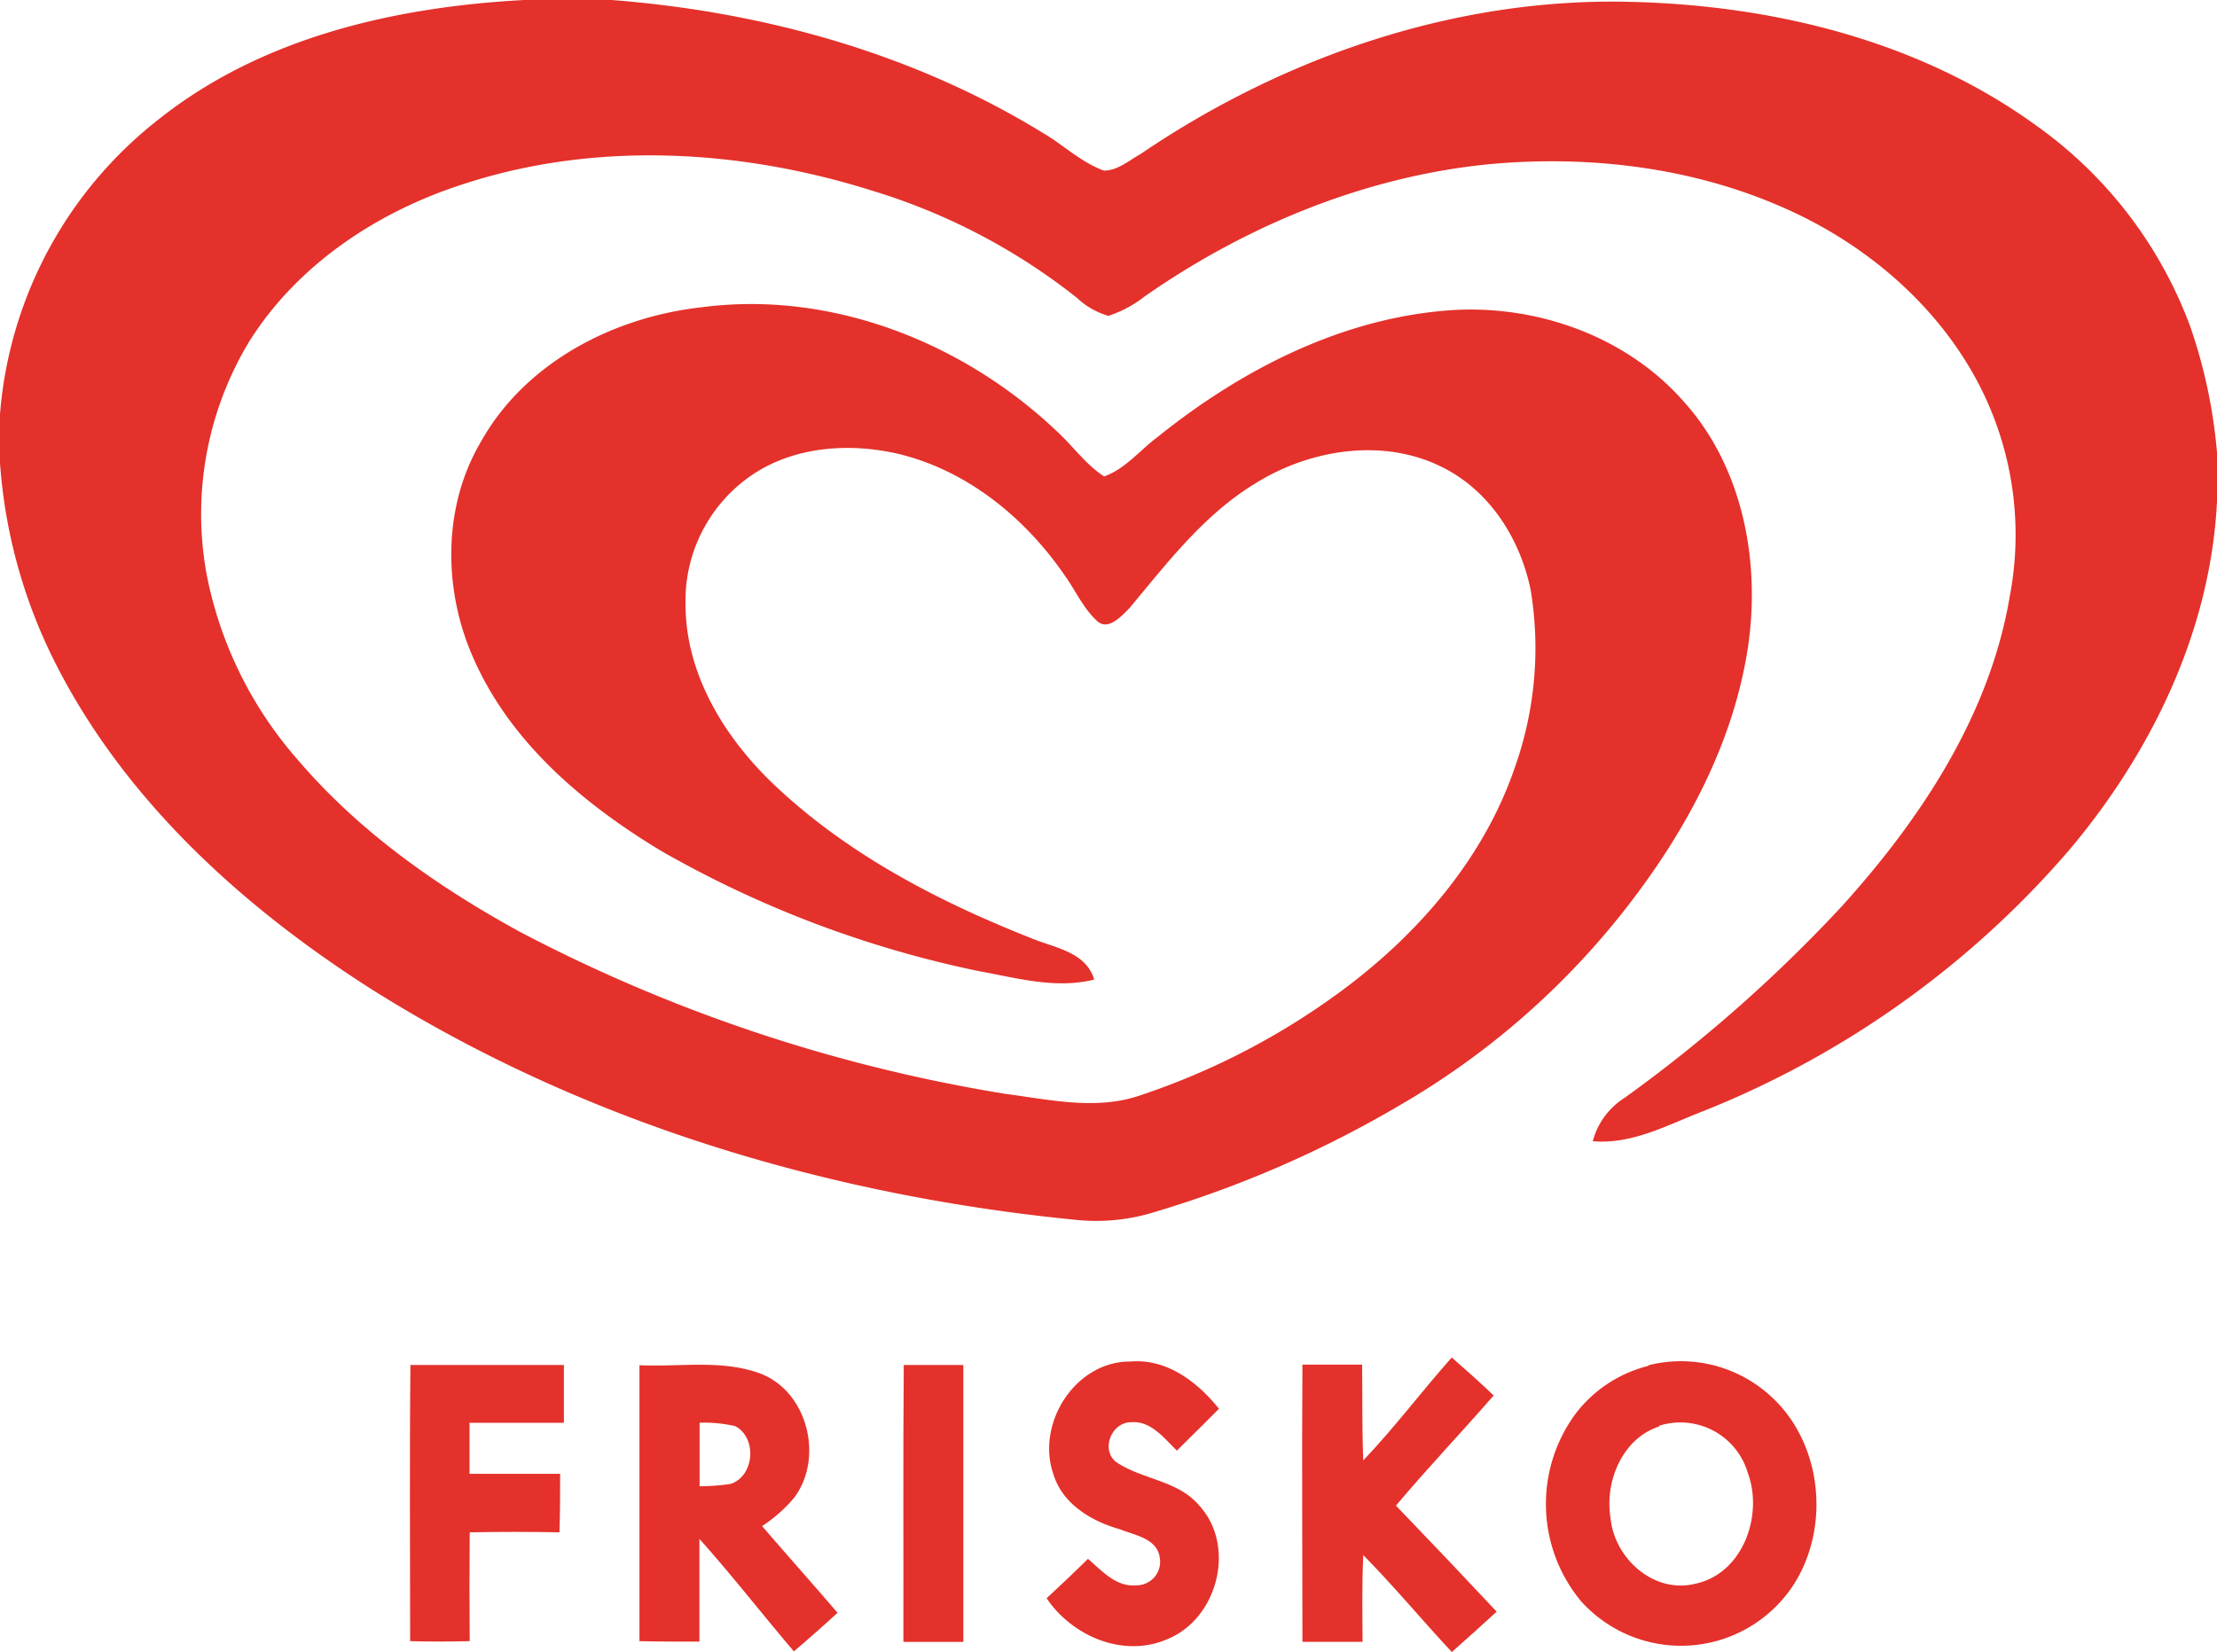
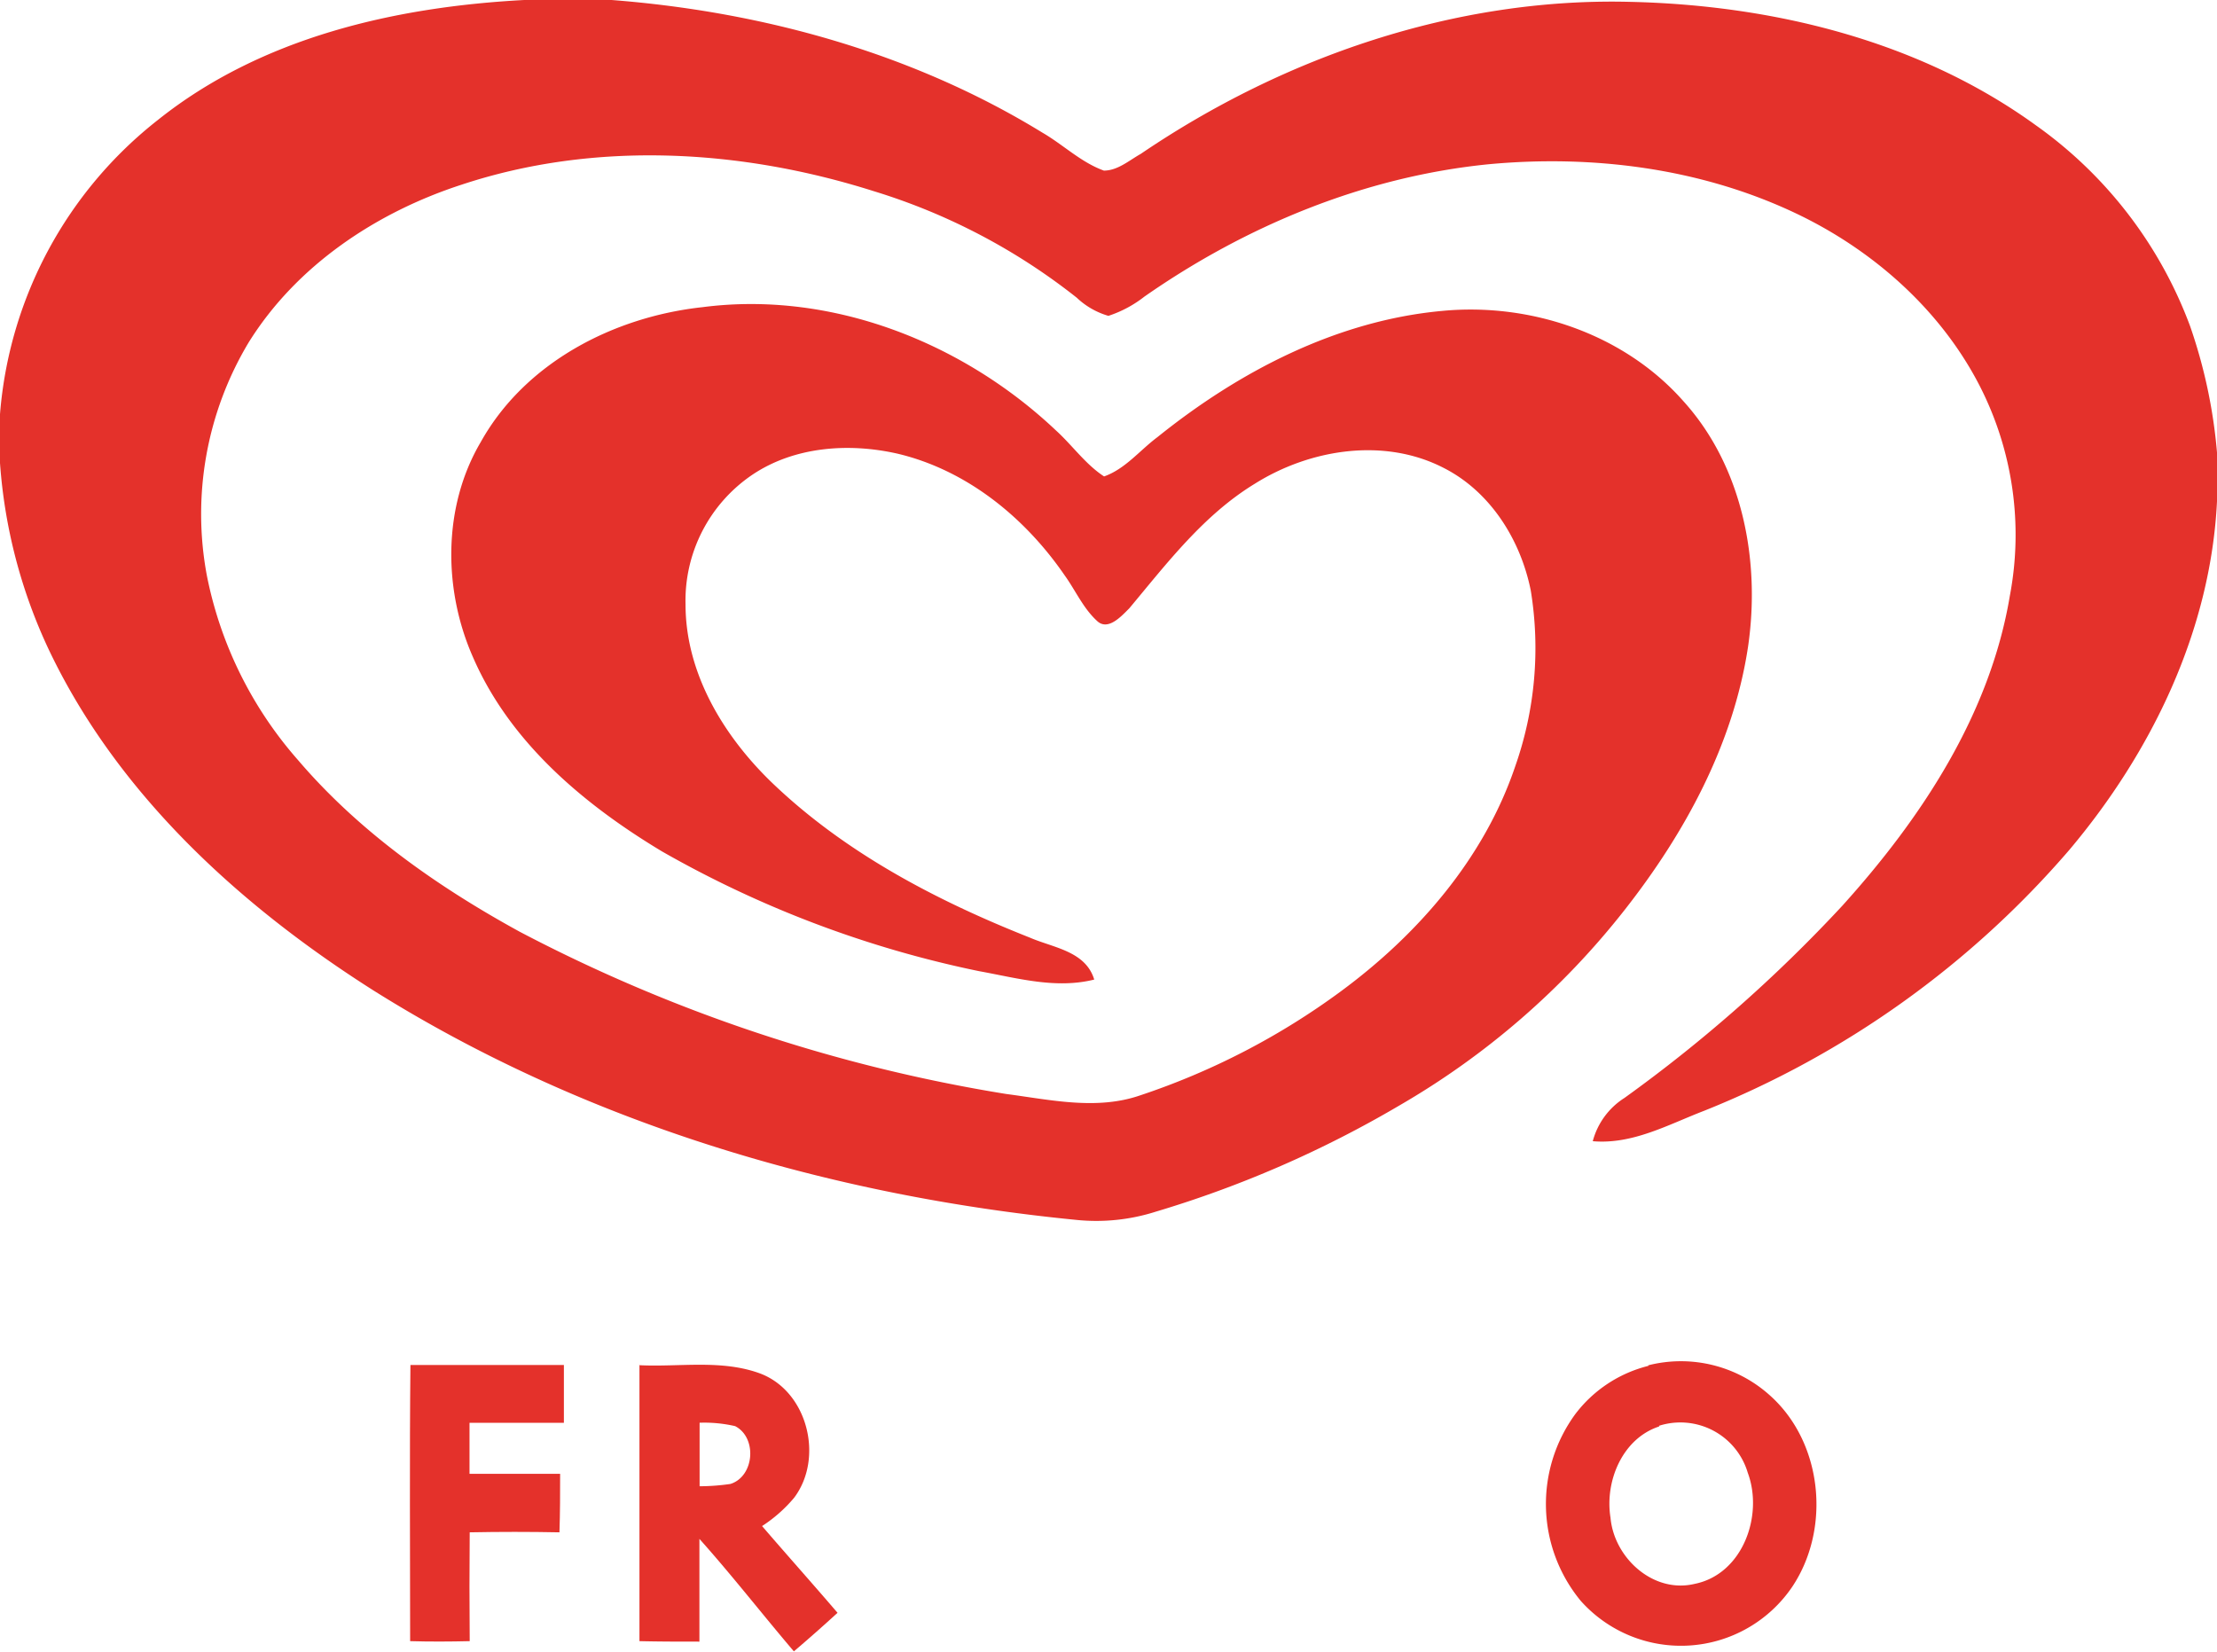
<svg xmlns="http://www.w3.org/2000/svg" viewBox="0 0 230 171.41">
  <title>Frisko logo</title>
  <path d="M451.39,426.29h9.06c15.66,1.21,31.25,5.51,44.69,13.76,2.16,1.25,4,3.08,6.38,3.94,1.44,0,2.62-1.06,3.82-1.73C530.18,432.18,548,426.05,566,426.48c14.83.32,30.05,4,42.21,12.81a44.51,44.51,0,0,1,16,20.84A53.78,53.78,0,0,1,627,473.23v5.08c-.66,13.4-6.76,26-15.33,36.17a98,98,0,0,1-37.89,27.06c-3.72,1.43-7.42,3.51-11.54,3.15a7.63,7.63,0,0,1,3.29-4.49,151.45,151.45,0,0,0,22.6-19.94c8.22-9.1,15.33-19.87,17.38-32.16a33.91,33.91,0,0,0-3.1-21.72c-4.09-8-11.2-14.25-19.3-18.05-9.81-4.61-20.94-6-31.67-5-12.86,1.28-25.16,6.37-35.71,13.73a12.17,12.17,0,0,1-3.74,2,8,8,0,0,1-3.28-1.88,64.11,64.11,0,0,0-21.11-11.07c-13.73-4.35-28.89-5.23-42.68-.67-8.86,2.87-17.15,8.38-22.13,16.39A34.61,34.61,0,0,0,418.46,486a41,41,0,0,0,9.46,19.15c6.35,7.44,14.48,13.14,23,17.81a165.1,165.1,0,0,0,50.46,16.83c4.57.6,9.36,1.7,13.86.16a75,75,0,0,0,20.84-10.79c8-5.89,14.87-13.79,18.1-23.32a37,37,0,0,0,1.63-18.27c-1.05-5.26-4.19-10.29-9.07-12.75-6.18-3.17-13.86-1.93-19.58,1.67-5.29,3.23-9.09,8.23-13,12.91-.81.81-2.22,2.39-3.35,1.31-1.44-1.32-2.23-3.16-3.36-4.73-4.12-6-10.14-10.9-17.29-12.61-5.06-1.16-10.74-.77-15.13,2.19A15.76,15.76,0,0,0,468.12,489c0,7.09,3.89,13.55,8.84,18.37,7.61,7.35,17.15,12.35,26.91,16.21,2.43,1.05,5.75,1.39,6.65,4.34-4,1-8-.16-11.94-.87a111.78,111.78,0,0,1-32.91-12.43c-8.07-4.85-15.74-11.28-19.58-20.1-3.11-7-3.19-15.62.78-22.36,4.6-8.25,13.78-13,23-14,13.37-1.74,27,3.64,36.67,12.78,1.71,1.55,3.06,3.51,5,4.78,2.21-.78,3.7-2.71,5.54-4.08,8.45-6.8,18.57-12.08,29.5-13.09,9.18-.89,18.9,2.37,25.07,9.37,6.15,6.8,8,16.57,6.7,25.46-1.52,10.11-6.55,19.35-12.8,27.31A81.74,81.74,0,0,1,542.15,541a114.17,114.17,0,0,1-25.24,11,20.32,20.32,0,0,1-8.3.85c-25.59-2.52-51-10.08-72.85-23.79-13.84-8.78-26.54-20.34-33.68-35.33a54.43,54.43,0,0,1-5.08-19.4v-5.07a43.1,43.1,0,0,1,16.4-30.54C424.12,430.16,438,427,451.39,426.29Z" transform="translate(-397 -426.29)" style="fill:#e4312b" />
-   <path d="M538.43,577.81c3.24-3.4,6.06-7.17,9.18-10.68,1.47,1.29,2.94,2.59,4.35,3.94-3.34,3.84-6.86,7.53-10.14,11.43q5.27,5.47,10.45,11-2.3,2.11-4.65,4.19c-3.1-3.32-6-6.82-9.19-10.06-.14,3-.09,6-.07,9q-3.12,0-6.24,0c0-9.59-.07-19.17,0-28.76q3.09,0,6.19,0C538.36,571.22,538.29,574.51,538.43,577.81Z" transform="translate(-397 -426.29)" style="fill:#e4312b" />
  <path d="M439.58,567.91c5.31,0,10.61,0,15.92,0q0,3,0,6c-3.27,0-6.53,0-9.79,0q0,2.64,0,5.29c3.13,0,6.26,0,9.4,0,0,2,0,4-.07,6.07-3.1-.06-6.2-.06-9.31,0q-.05,5.64,0,11.29c-2.06.05-4.12.06-6.18,0C439.55,587.09,439.48,577.5,439.58,567.91Z" transform="translate(-397 -426.29)" style="fill:#e4312b" />
  <path d="M463.31,567.93c4.17.21,8.54-.62,12.55.86,4.94,1.86,6.64,8.77,3.52,12.9a14.91,14.91,0,0,1-3.32,2.93c2.58,3,5.26,6,7.83,9q-2.24,2.05-4.53,4c-3.29-3.86-6.41-7.88-9.8-11.67,0,3.55,0,7.11,0,10.66-2.08,0-4.15,0-6.22-.05,0-9.56,0-19.13,0-28.69m6.24,6q0,3.3,0,6.62a22.74,22.74,0,0,0,3.2-.24c2.5-.79,2.79-4.82.48-6A14.29,14.29,0,0,0,469.55,573.9Z" transform="translate(-397 -426.29)" style="fill:#e4312b" />
-   <path d="M490.76,567.91c2.06,0,4.12,0,6.18,0,0,9.57,0,19.15,0,28.73q-3.11,0-6.22,0C490.74,587.08,490.68,577.5,490.76,567.91Z" transform="translate(-397 -426.29)" style="fill:#e4312b" />
-   <path d="M506.29,579.26c-1.85-5.26,2.26-11.76,8-11.71,3.77-.32,6.94,2.12,9.17,4.9-1.44,1.46-2.91,2.89-4.36,4.34-1.34-1.28-2.69-3.12-4.77-2.94-2,0-3.13,2.78-1.6,4.08,2.7,1.88,6.46,1.91,8.68,4.56,3.86,4.19,1.93,11.73-3.28,13.85-4.54,2-9.88-.27-12.55-4.23,1.44-1.35,2.89-2.7,4.29-4.09,1.43,1.22,2.89,2.93,5,2.75a2.45,2.45,0,0,0,2.45-2.87c-.28-2-2.56-2.31-4.08-2.93C510.26,584.14,507.24,582.35,506.29,579.26Z" transform="translate(-397 -426.29)" style="fill:#e4312b" />
  <path d="M568,567.94a13.79,13.79,0,0,1,12.59,3.1c5.5,4.88,6.39,13.81,2.35,19.87A13.94,13.94,0,0,1,561,592.39a15.79,15.79,0,0,1-.57-19.39,13.64,13.64,0,0,1,7.58-5m1.14,6.28c-3.84,1.24-5.68,5.7-5.07,9.47.37,4.17,4.43,7.89,8.72,6.87,5-1,7.17-7.1,5.52-11.53A7.29,7.29,0,0,0,569.1,574.22Z" transform="translate(-397 -426.29)" style="fill:#e4312b" />
</svg>